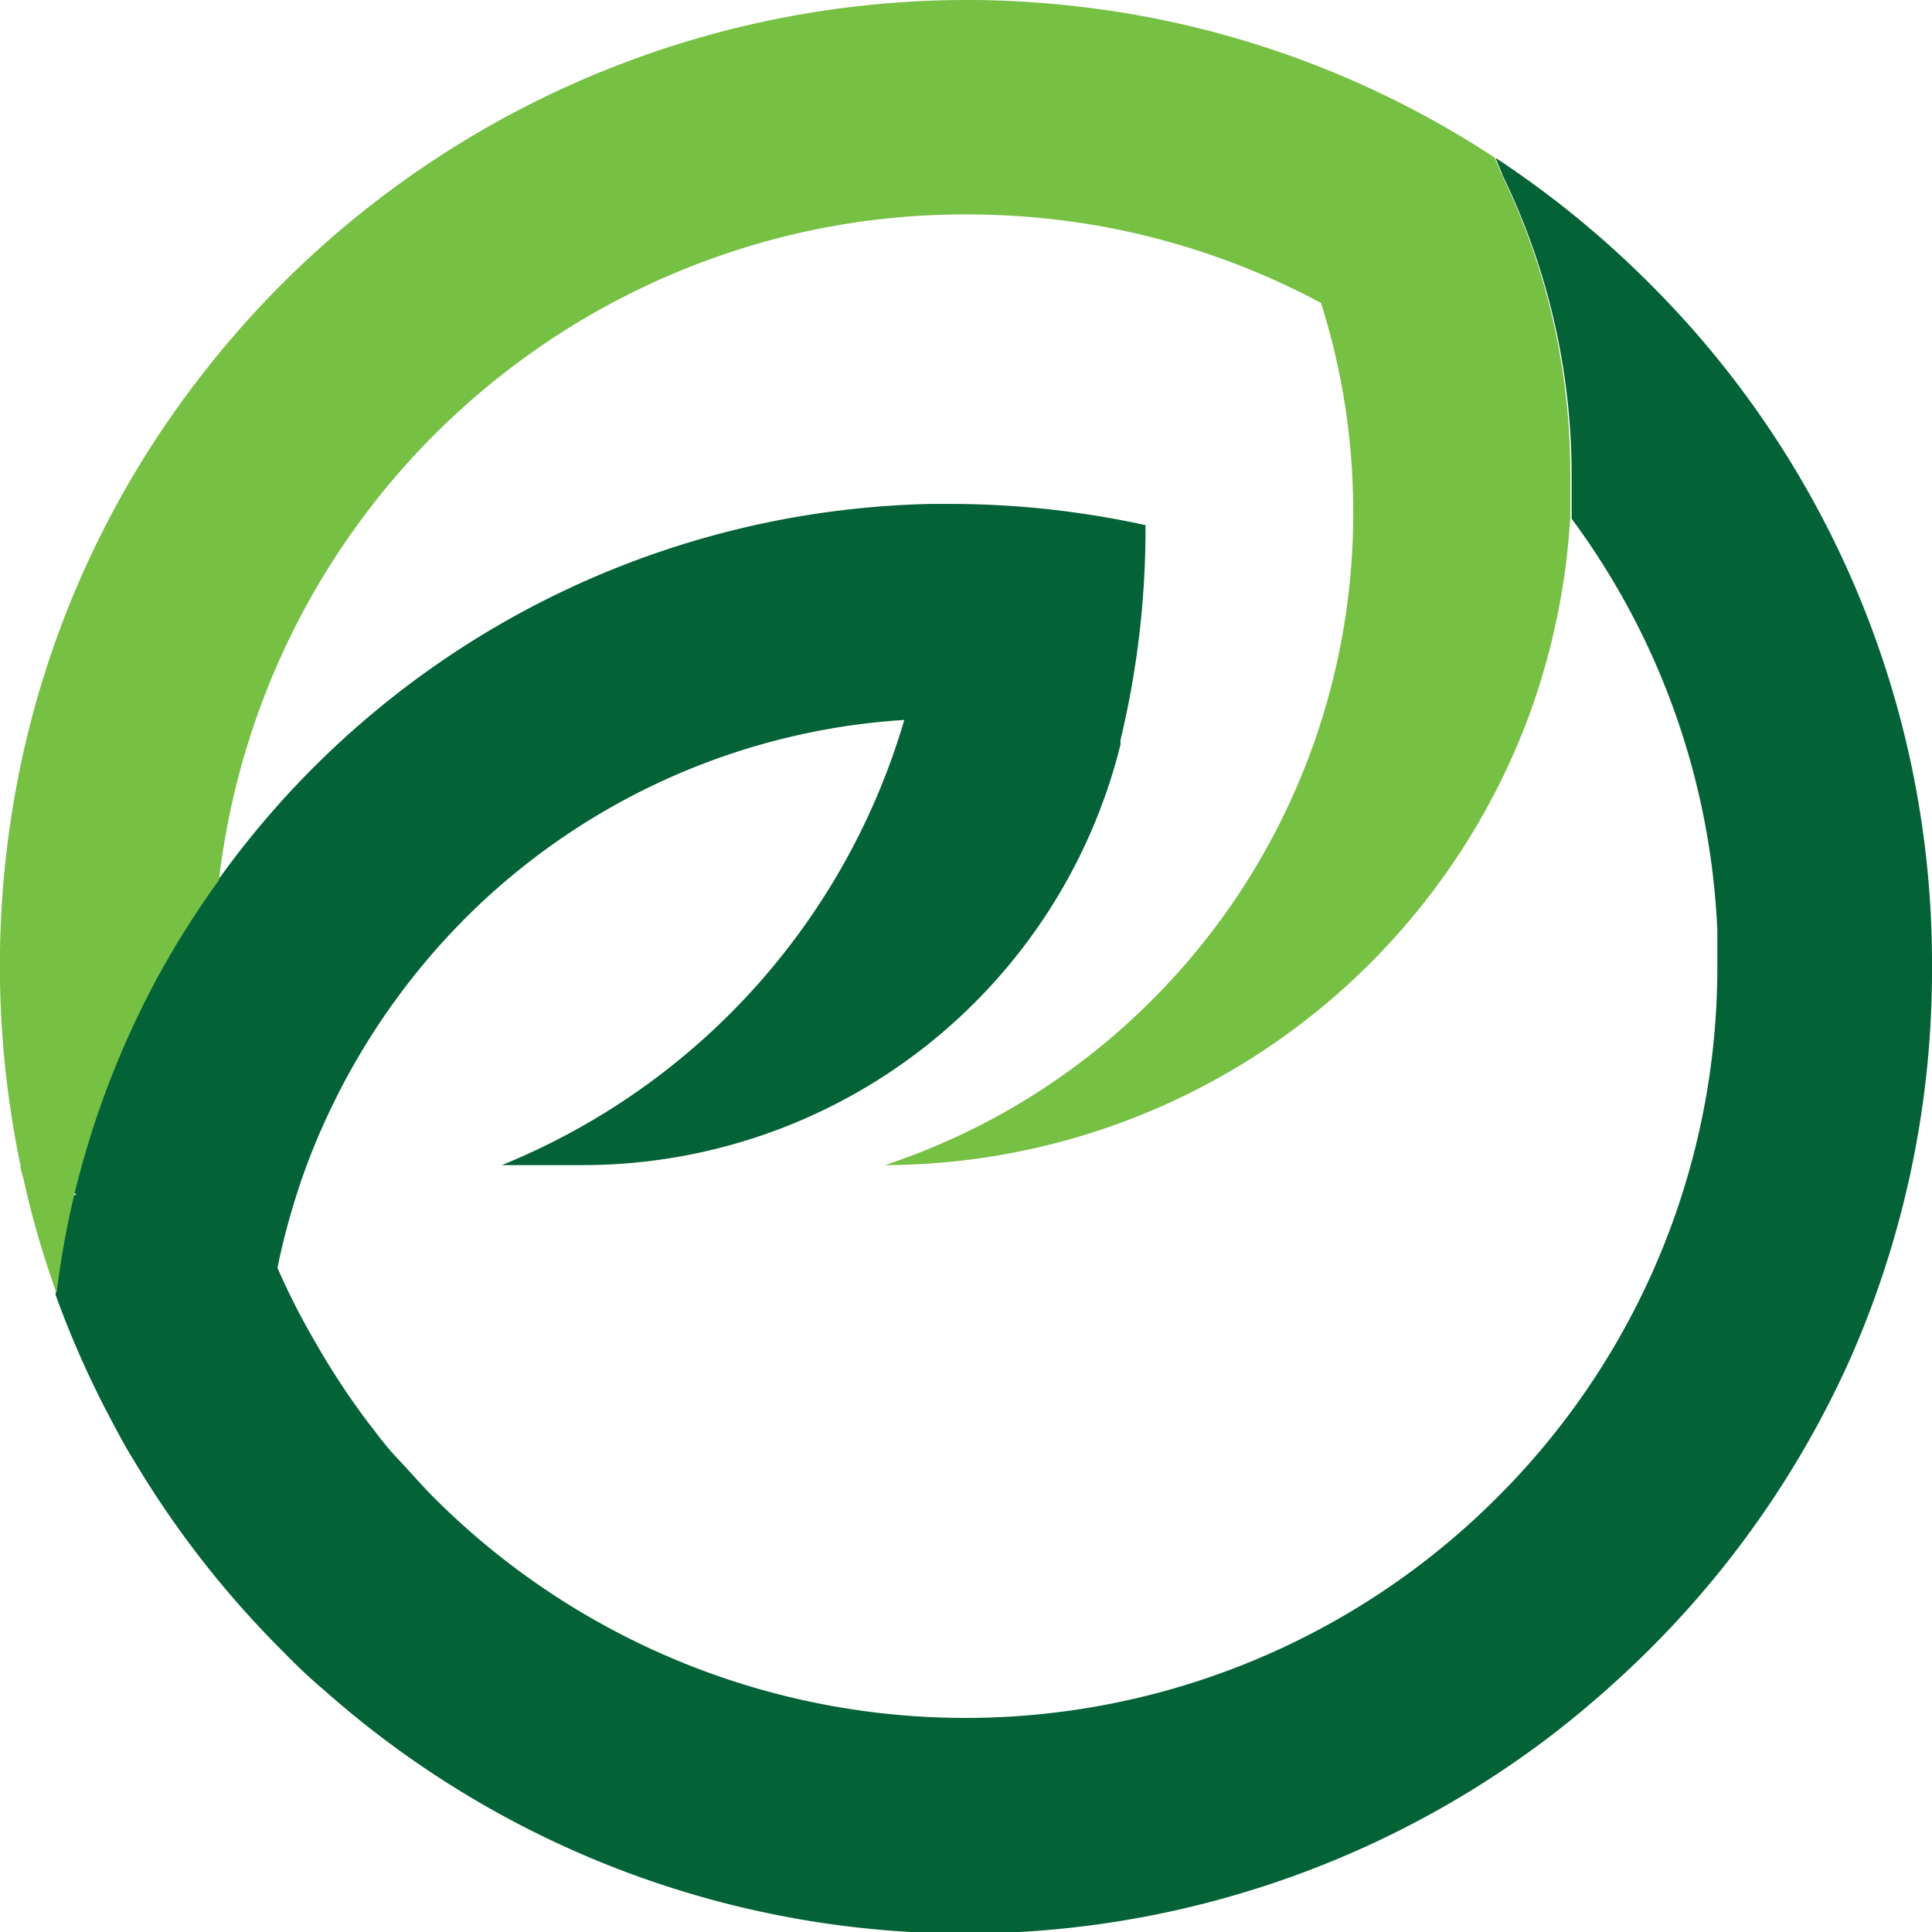
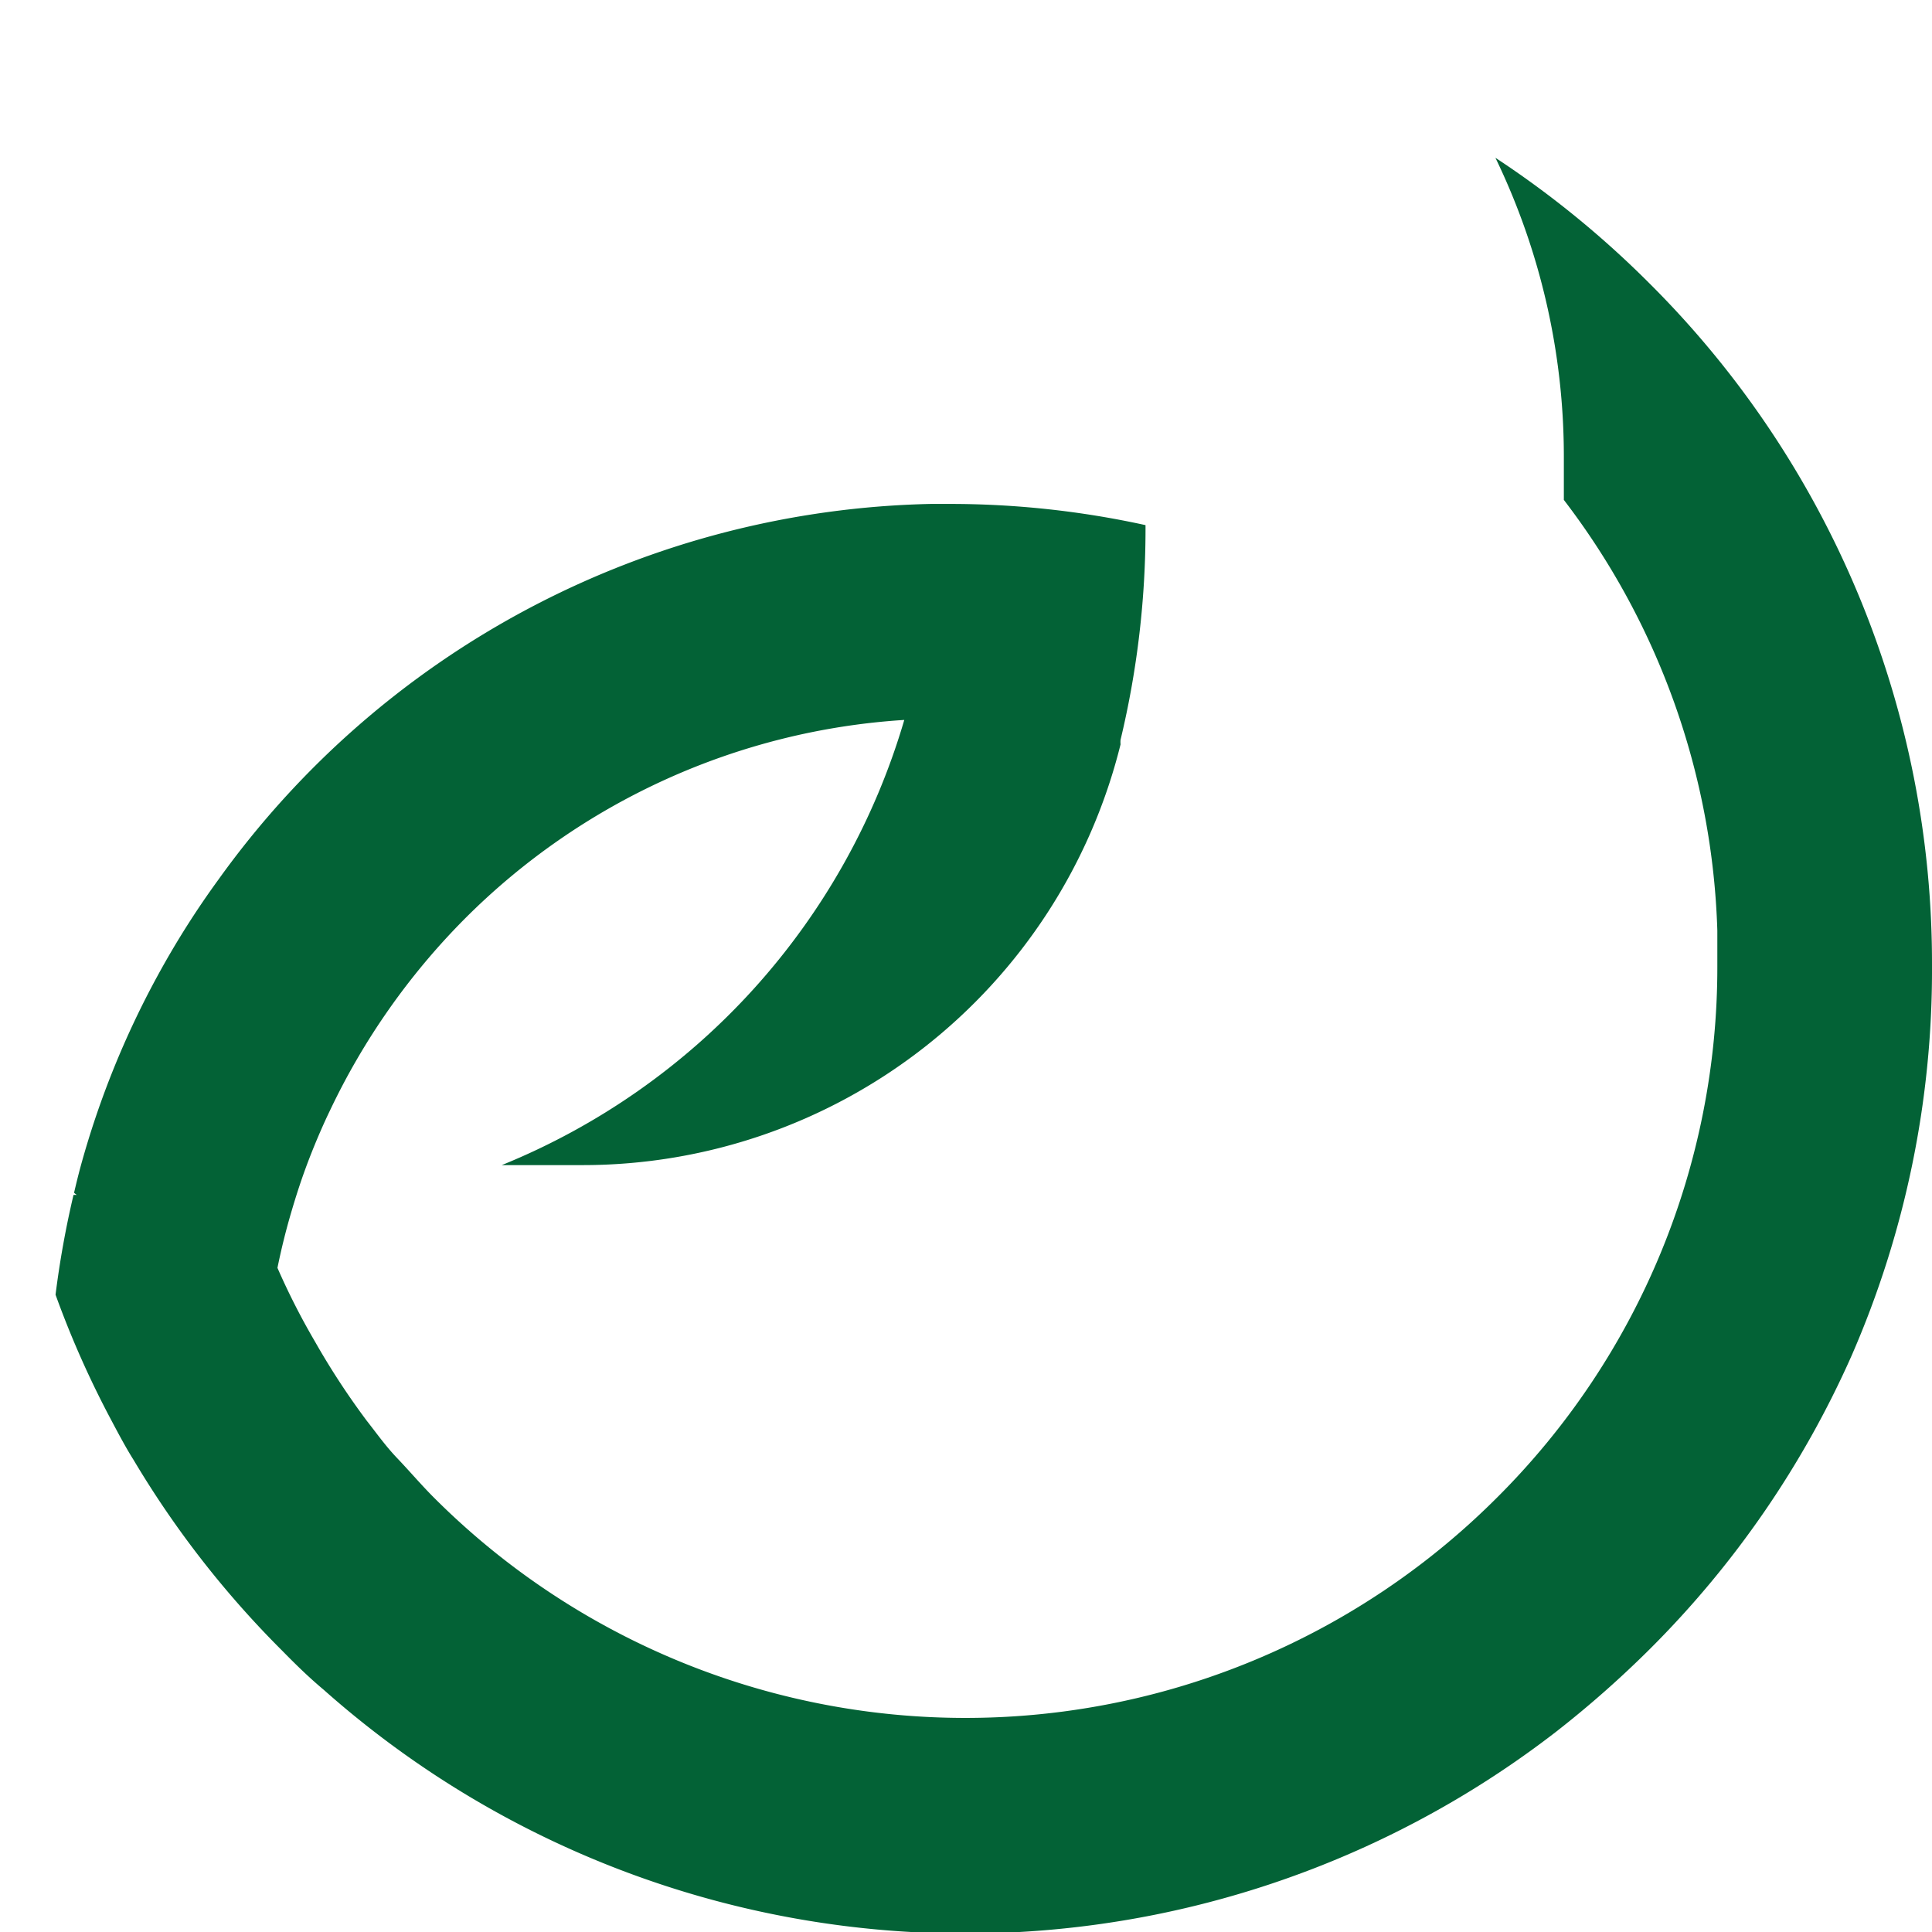
<svg xmlns="http://www.w3.org/2000/svg" data-name="Layer 1" viewBox="0 0 72 72">
-   <path fill="#036236" d="M61.46 10.55a36.24 36.24 0 0 0-5.73-4.67c.1.23.19.46.29.7a25.58 25.58 0 0 1 2.55 11.16v1.59A27.79 27.79 0 0 1 64 34.68V36a27.88 27.88 0 0 1-8.21 19.81 28 28 0 0 1-39.62 0c-.47-.47-.92-1-1.36-1.46s-.77-.93-1.14-1.4A28.12 28.12 0 0 1 11.74 50a26.32 26.32 0 0 1-1.4-2.75c.14-.69.31-1.38.51-2.06s.37-1.2.59-1.79.54-1.36.85-2a25.83 25.83 0 0 1 5-7.13 25.39 25.39 0 0 1 16.41-7.44 25.71 25.71 0 0 1-15 16.59h3a20.65 20.65 0 0 0 20.06-15.68.85.85 0 0 1 0-.17 33.72 33.72 0 0 0 .93-8 34 34 0 0 0-7.3-.79h-.7a33.54 33.54 0 0 0-26.55 14 32.49 32.49 0 0 0-2.26 3.57 33.11 33.11 0 0 0-2.87 7.1c-.09.33-.17.66-.25 1a.87.87 0 0 0 .1.08h-.12a35.29 35.29 0 0 0-.67 3.72 35.79 35.79 0 0 0 2.09 4.7c.26.49.53 1 .82 1.46a36.1 36.1 0 0 0 5.53 7.1c.5.51 1 1 1.55 1.46A36 36 0 0 0 58 64.53a38.83 38.83 0 0 0 3.49-3.08A36.09 36.09 0 0 0 69 50.53 35.9 35.9 0 0 0 72 36a35.74 35.74 0 0 0-10.54-25.45z" />
-   <path fill="#76c043" d="M56 6.58s0-.07-.05-.1c-.08-.2-.16-.4-.25-.6l-.08-.06A35.69 35.69 0 0 0 42.53.59 37.15 37.15 0 0 0 36.37 0H36A36.1 36.1 0 0 0 7.46 14.05a35.49 35.49 0 0 0-6.59 14 36.46 36.46 0 0 0-.33 14.21c.07.39.14.78.22 1.16 0 .16.07.33.11.49a33.74 33.74 0 0 0 1.24 4.28 32.9 32.9 0 0 1 .67-3.72c.08-.34.17-.67.26-1a33.6 33.6 0 0 1 2.86-7.1 34.06 34.06 0 0 1 2.26-3.57 28.23 28.23 0 0 1 1.05-5A28.05 28.05 0 0 1 32.07 8.26a28.82 28.82 0 0 1 8.72.13 27.88 27.88 0 0 1 8.44 2.9 25.74 25.74 0 0 1 1.2 7.8 25.69 25.69 0 0 1-2.45 11 25.51 25.51 0 0 1-5 7.13 25.29 25.29 0 0 1-10 6.2A25.68 25.68 0 0 0 57 26.62 26 26 0 0 0 58.36 21c.07-.56.12-1.13.16-1.7v-1.59A25.58 25.58 0 0 0 56 6.58z" />
+   <path fill="#036236" d="M61.46 10.55a36.24 36.24 0 0 0-5.73-4.67a25.58 25.58 0 0 1 2.55 11.16v1.59A27.79 27.79 0 0 1 64 34.68V36a27.88 27.88 0 0 1-8.21 19.81 28 28 0 0 1-39.62 0c-.47-.47-.92-1-1.36-1.46s-.77-.93-1.14-1.4A28.12 28.12 0 0 1 11.74 50a26.32 26.32 0 0 1-1.4-2.75c.14-.69.31-1.38.51-2.06s.37-1.2.59-1.79.54-1.36.85-2a25.83 25.83 0 0 1 5-7.13 25.39 25.39 0 0 1 16.41-7.44 25.71 25.71 0 0 1-15 16.59h3a20.65 20.65 0 0 0 20.06-15.68.85.85 0 0 1 0-.17 33.72 33.72 0 0 0 .93-8 34 34 0 0 0-7.3-.79h-.7a33.54 33.54 0 0 0-26.55 14 32.49 32.49 0 0 0-2.26 3.57 33.11 33.11 0 0 0-2.87 7.1c-.09.33-.17.66-.25 1a.87.87 0 0 0 .1.08h-.12a35.29 35.29 0 0 0-.67 3.72 35.79 35.79 0 0 0 2.09 4.7c.26.49.53 1 .82 1.46a36.1 36.1 0 0 0 5.53 7.1c.5.51 1 1 1.55 1.46A36 36 0 0 0 58 64.53a38.83 38.83 0 0 0 3.49-3.08A36.09 36.09 0 0 0 69 50.53 35.9 35.9 0 0 0 72 36a35.74 35.74 0 0 0-10.54-25.45z" />
</svg>